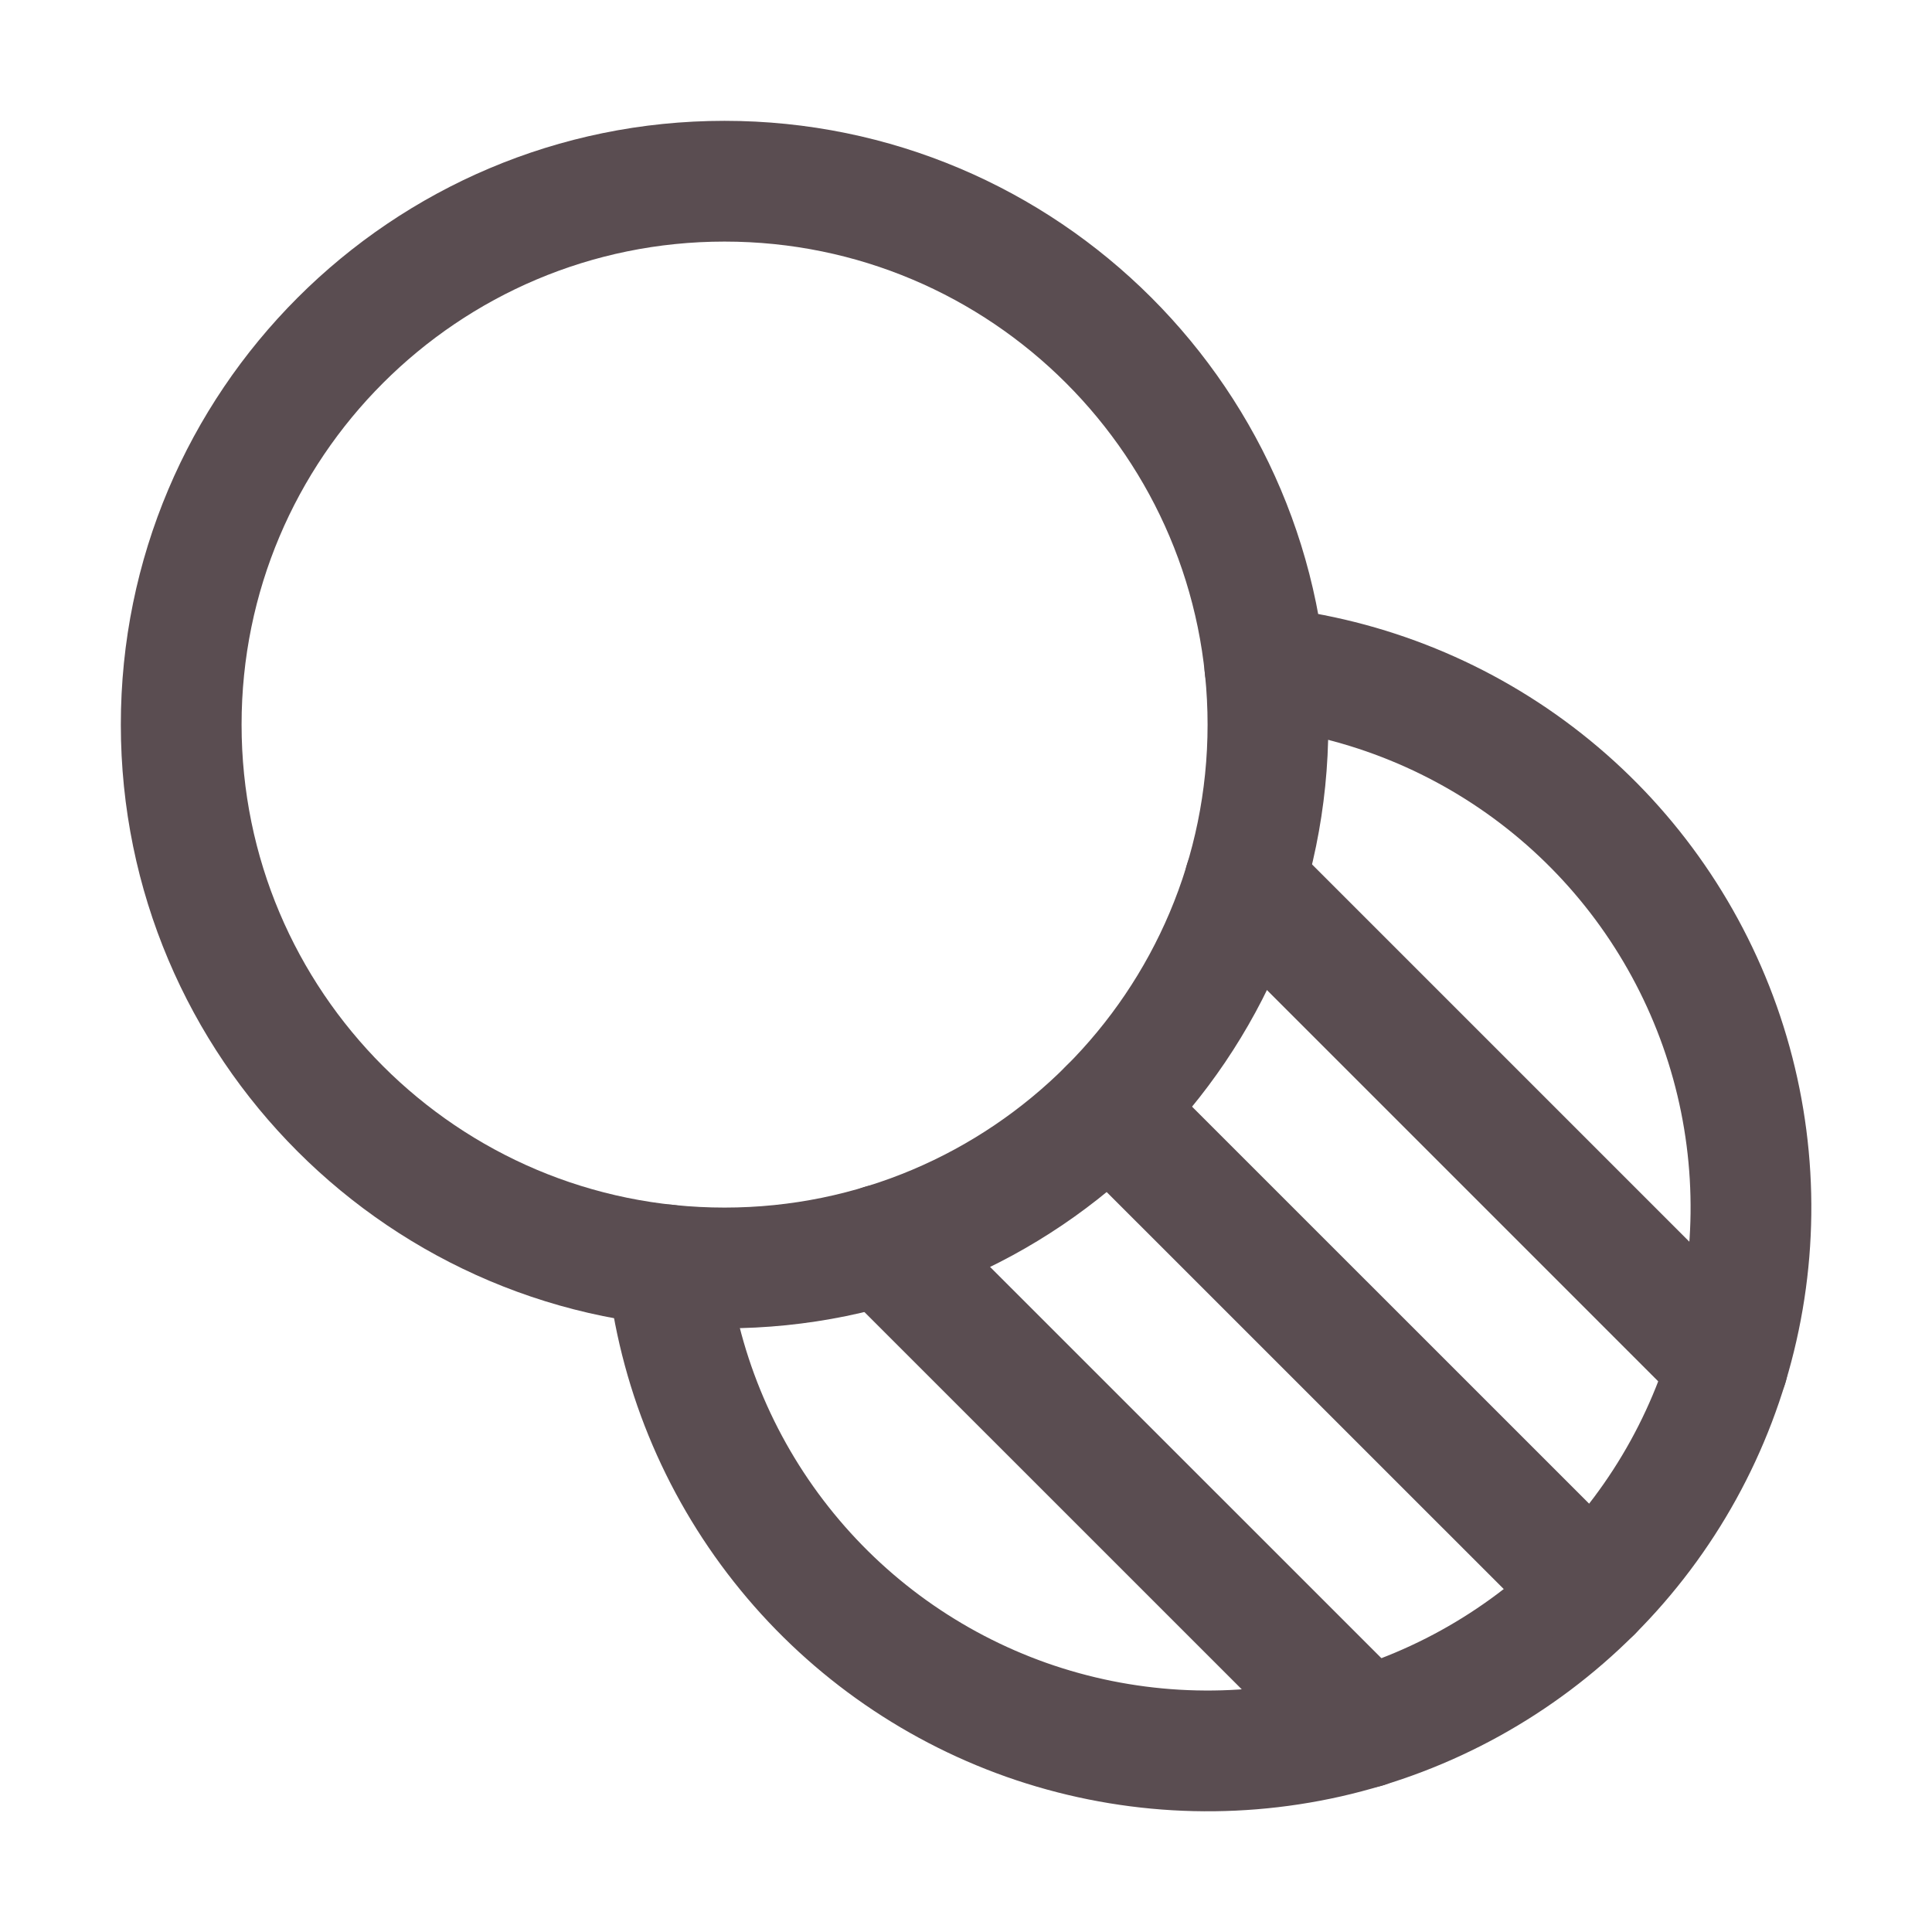
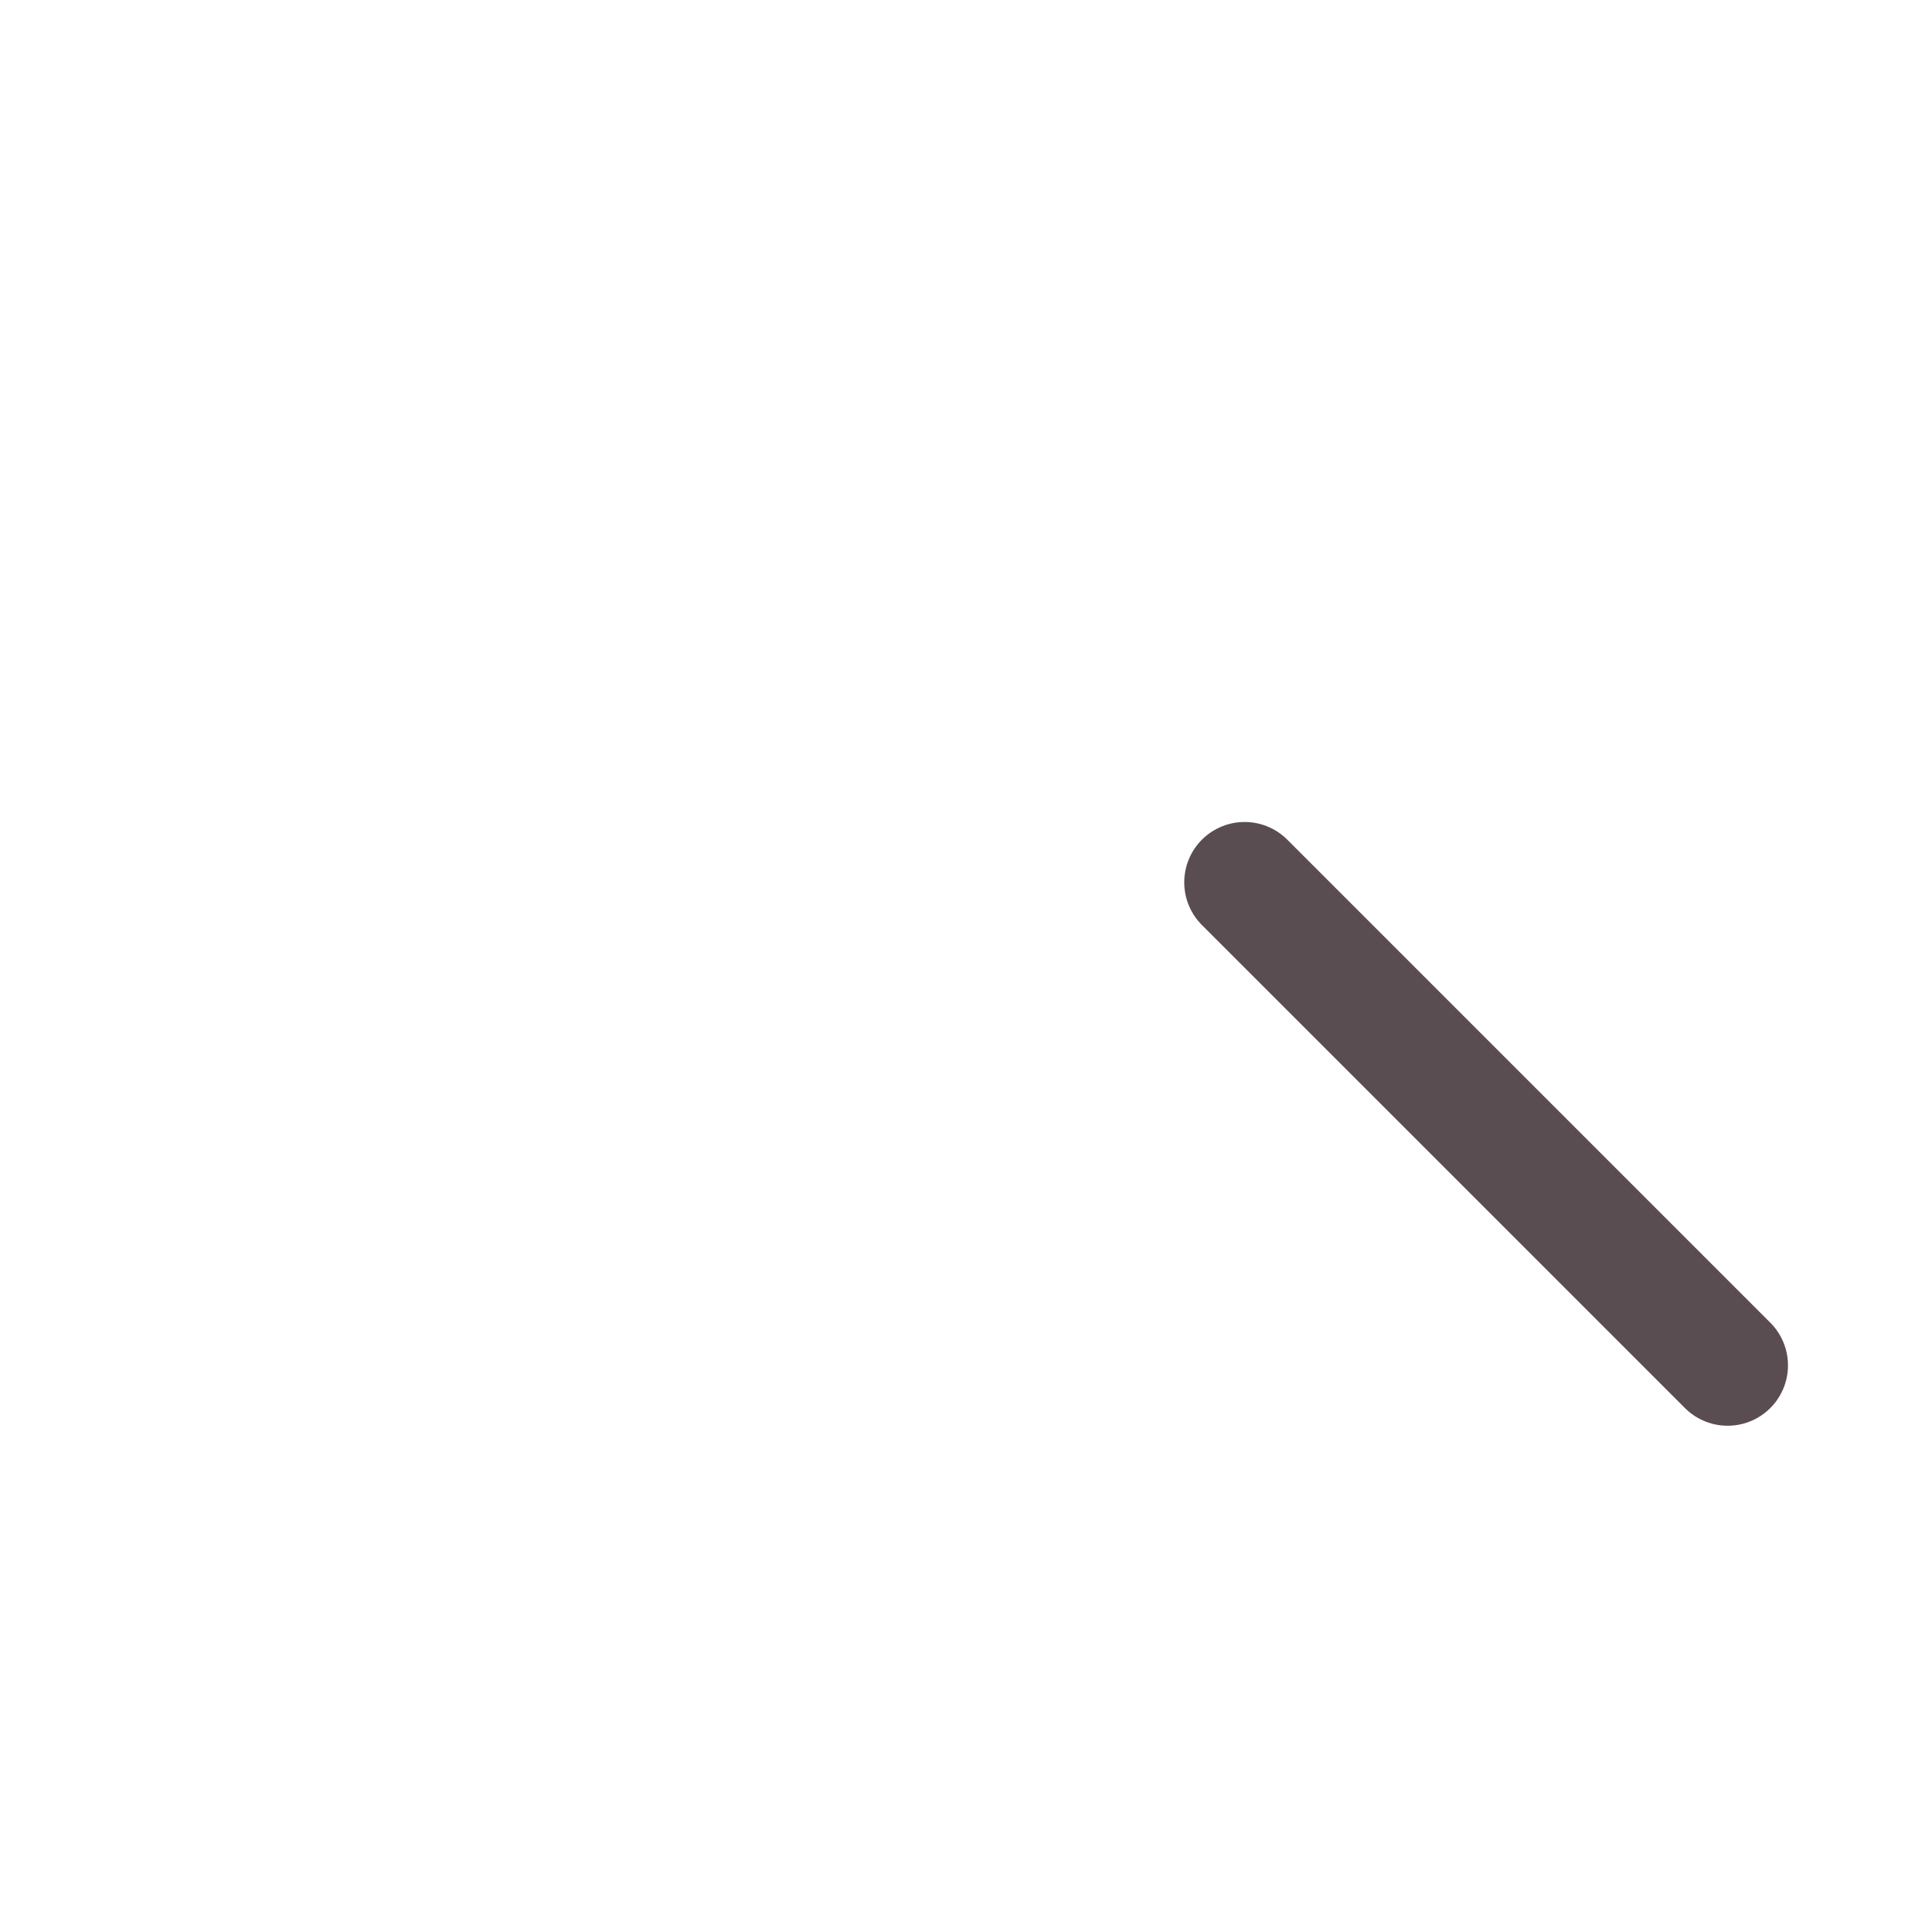
<svg xmlns="http://www.w3.org/2000/svg" width="24" height="24" viewBox="0 0 24 24" fill="none">
-   <path d="M9.001 15.751C12.729 15.751 15.751 12.729 15.751 9.001C15.75 5.273 12.728 2.251 9 2.251C5.272 2.251 2.25 5.274 2.251 9.002C2.251 12.73 5.273 15.751 9.001 15.751Z" stroke="#5A4D51" stroke-width="1.5" stroke-linecap="round" stroke-linejoin="round" />
-   <path d="M15.713 8.288C16.98 8.423 18.183 8.913 19.184 9.703C20.184 10.492 20.94 11.549 21.365 12.75C21.79 13.952 21.866 15.249 21.584 16.492C21.303 17.734 20.675 18.872 19.774 19.773C18.873 20.674 17.735 21.302 16.493 21.584C15.25 21.865 13.953 21.789 12.751 21.365C11.55 20.94 10.493 20.184 9.704 19.184C8.914 18.184 8.423 16.981 8.289 15.714" stroke="#5A4D51" stroke-width="1.5" stroke-linecap="round" stroke-linejoin="round" />
  <path d="M15.461 10.961L21.461 16.961" stroke="#5A4D51" stroke-width="1.5" stroke-linecap="round" stroke-linejoin="round" />
-   <path d="M13.774 13.774L19.774 19.773" stroke="#5A4D51" stroke-width="1.5" stroke-linecap="round" stroke-linejoin="round" />
-   <path d="M10.961 15.461L16.962 21.461" stroke="#5A4D51" stroke-width="1.5" stroke-linecap="round" stroke-linejoin="round" />
</svg>